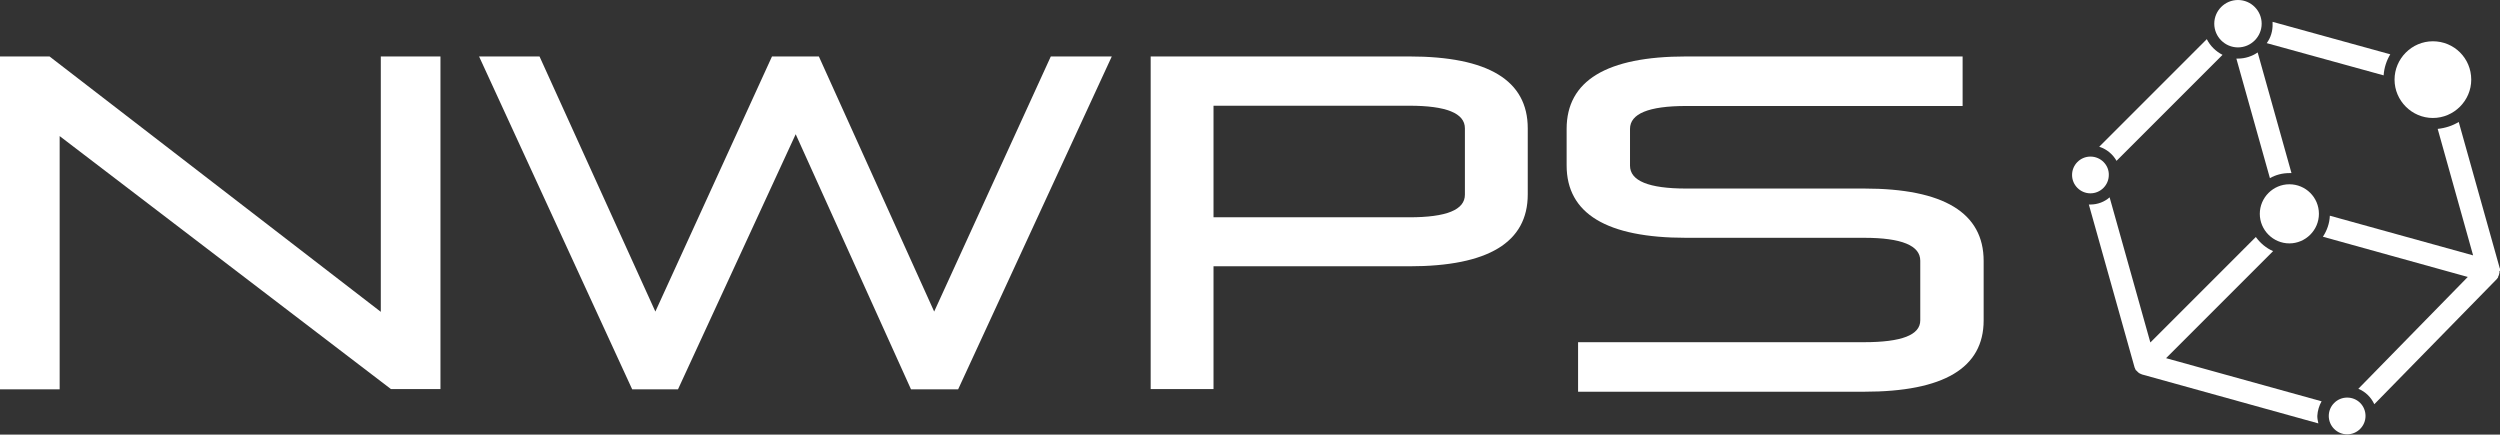
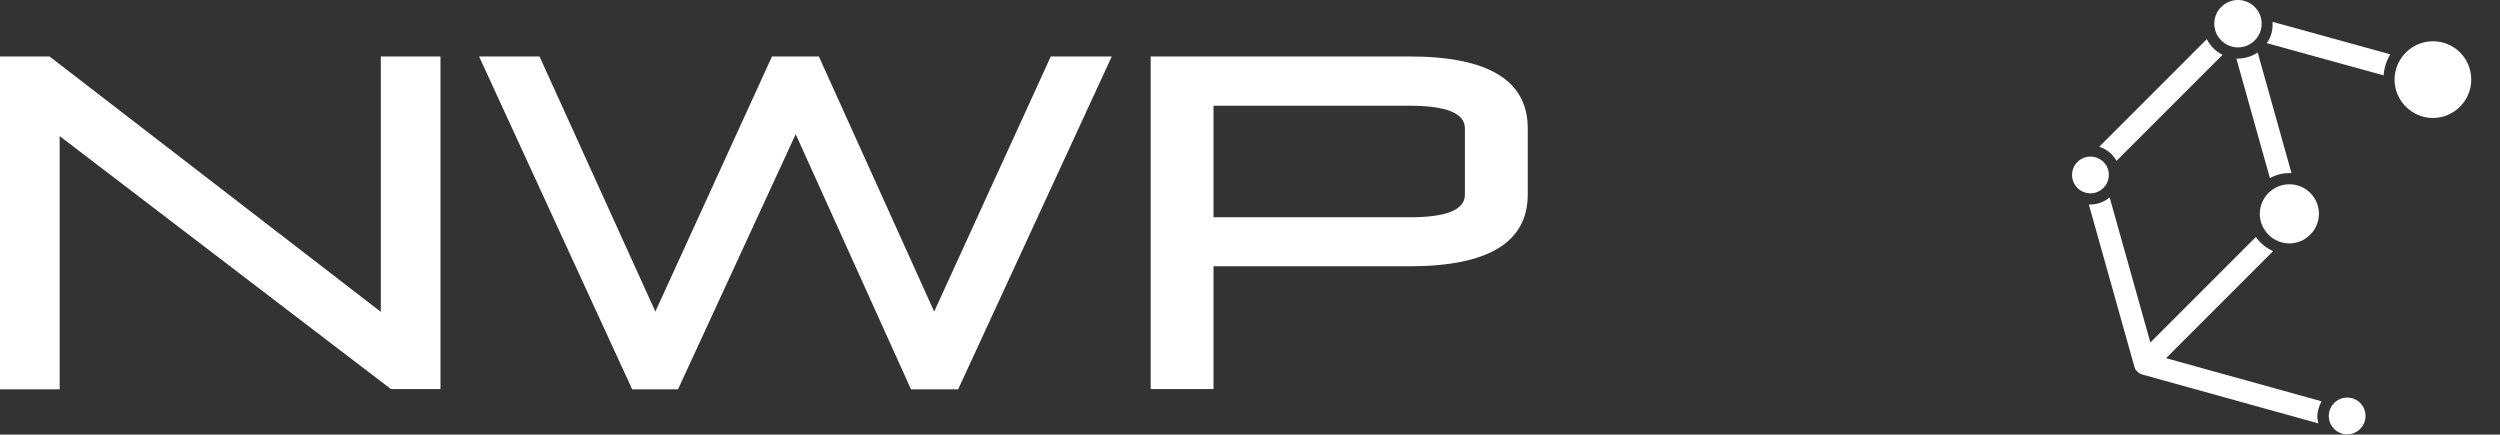
<svg xmlns="http://www.w3.org/2000/svg" xmlns:ns1="http://www.inkscape.org/namespaces/inkscape" xmlns:ns2="http://sodipodi.sourceforge.net/DTD/sodipodi-0.dtd" version="1.1" id="Ebene_1" ns1:version="1.3 (0e150ed6c4, 2023-07-21)" ns2:docname="Logos_NWP_final.svg" x="0px" y="0px" width="938.8px" height="163.2px" viewBox="0 0 938.8 163.2" style="enable-background:new 0 0 938.8 163.2;" xml:space="preserve">
  <rect x="0" y="0" width="938.8" height="163.2" fill="#333333" stroke="none" />
  <style type="text/css">
	.st0{fill:#FFFFFF;}
</style>
  <ns2:namedview bordercolor="#666666" borderopacity="1.0" id="namedview109" ns1:current-layer="Ebene_1" ns1:cx="1893.6908" ns1:cy="1504.3076" ns1:deskcolor="#d1d1d1" ns1:pagecheckerboard="0" ns1:pageopacity="0.0" ns1:showpageshadow="2" ns1:window-height="1043" ns1:window-maximized="1" ns1:window-width="1868" ns1:window-x="1972" ns1:window-y="0" ns1:zoom="0.17848743" pagecolor="#ffffff" showgrid="false">
	</ns2:namedview>
  <path id="path88_00000083769346606839288390000018088977426704643768_" class="st0" d="M913.6,15.5c-7.9,0-14.4,6.5-14.4,14.4  c0,7.9,6.5,14.4,14.4,14.4c7.9,0,14.4-6.5,14.4-14.4C928,21.9,921.6,15.5,913.6,15.5z" />
  <path id="path90_00000101073182652207303620000004292235457496158104_" class="st0" d="M881.4,149.3c-3.8,0-6.9,3.1-6.9,6.9  s3.1,6.9,6.9,6.9c3.8,0,6.9-3.1,6.9-6.9S885.3,149.3,881.4,149.3z" />
  <path id="path92_00000083792237334446211960000010552318947411897994_" class="st0" d="M840.4,0c-4.9,0-8.9,4-8.9,8.9s4,8.9,8.9,8.9  c4.9,0,8.9-4,8.9-8.9S845.3,0,840.4,0z" />
  <path id="path94_00000183249055325221907700000015707421952614625183_" class="st0" d="M859.7,69.2c-6.1,0-11.1,5-11.1,11.1  c0,6.1,5,11.1,11.1,11.1c6.1,0,11.1-5,11.1-11.1C870.8,74.1,865.8,69.2,859.7,69.2z" />
  <path id="path96_00000086676113904910481510000010175296778993035419_" class="st0" d="M785,58.8c-3.8,0-6.9,3.1-6.9,6.9  c0,3.8,3.1,6.9,6.9,6.9s6.9-3.1,6.9-6.9C792,62,788.9,58.8,785,58.8z" />
-   <path id="path98_00000069398644448108785030000003731860779831174542_" class="st0" d="M938.8,101.6c0-0.1,0-0.3,0-0.4  c0-0.1,0-0.1,0-0.2c0-0.1,0-0.2-0.1-0.3c0,0,0,0,0,0c0,0,0,0,0,0l-15.4-54.9c-2.3,1.4-5,2.3-7.9,2.6l13.3,47.5L874.9,81  c-0.1,2.9-1.1,5.6-2.6,7.9l54.4,15.1l-41.1,42c2.7,1.1,4.8,3.2,6,5.8l46-47c0.1-0.1,0.2-0.2,0.2-0.3c0,0,0.1-0.1,0.1-0.1  c0.1-0.1,0.2-0.2,0.2-0.4c0,0,0,0,0-0.1c0.3-0.5,0.4-1,0.5-1.5c0,0,0,0,0-0.1c0-0.2,0-0.3,0-0.5  C938.8,101.7,938.8,101.7,938.8,101.6z" />
  <path id="path100_00000129187209478452859400000017528446233041680791_" class="st0" d="M851.2,16.2l43.9,12.1  c0.2-2.9,1.1-5.6,2.5-7.9L853.4,8.2c0,0.2,0,0.5,0,0.7C853.5,11.6,852.7,14.2,851.2,16.2z" />
  <path id="path102_00000132050767132162681510000000619913068056592049_" class="st0" d="M794.8,60.4l39.8-39.8  c-2.5-1.3-4.6-3.3-5.9-5.9l-40.4,40.4C791.1,56,793.4,57.9,794.8,60.4z" />
  <path id="path104_00000080904039557598104640000006803339770351298433_" class="st0" d="M859.7,65c0.3,0,0.5,0,0.8,0l-12.7-45.3  c-2.1,1.4-4.6,2.3-7.4,2.3c-0.2,0-0.4,0-0.6,0l12.6,44.9C854.5,65.7,857,65,859.7,65z" />
  <path id="path106_00000019643578610283746800000001113014256420347815_" class="st0" d="M871.8,150.7l-58.4-16.2l40.2-40.2  c-2.6-1.1-4.8-3-6.5-5.3l-39.6,39.6l-15.3-54.5c-1.9,1.7-4.5,2.7-7.2,2.7c-0.2,0-0.4,0-0.6,0l17.1,60.9c0,0.1,0.1,0.2,0.1,0.3  c0,0.1,0,0.2,0.1,0.2c0,0.1,0.1,0.2,0.1,0.3c0,0.1,0.1,0.2,0.1,0.2c0,0.1,0.1,0.1,0.1,0.2c0,0.1,0.1,0.2,0.2,0.2  c0.1,0.1,0.1,0.1,0.2,0.2c0.1,0.1,0.1,0.1,0.2,0.2c0.1,0.1,0.1,0.1,0.2,0.2c0.1,0.1,0.1,0.1,0.2,0.2c0.1,0.1,0.1,0.1,0.2,0.1  c0.1,0.1,0.2,0.1,0.2,0.2c0.1,0,0.2,0.1,0.2,0.1c0.1,0,0.2,0.1,0.3,0.1c0.1,0,0.2,0.1,0.2,0.1c0.1,0,0.2,0.1,0.2,0.1l66.3,18.4  c-0.2-0.9-0.4-1.8-0.4-2.8C870.3,154.2,870.9,152.3,871.8,150.7z" />
  <g>
    <g id="g78_00000178179129426452227460000013777559064003004818_">
      <path id="path76_00000141439539750441133310000017693153414738749864_" class="st0" d="M22.4,51.1v95.1H0V21.2h18.6L143,117.1    V21.2h22.4v124.9h-18.6L22.4,51.1z" />
    </g>
    <g id="g82_00000041988333301277327400000001856360747213931199_">
      <path id="path80_00000065074378559929215600000014502836770748546694_" class="st0" d="M359.8,146.2h-17.7l-43.3-95.8l-44.2,95.8    h-17.2L179.9,21.2h22.7l43.5,95.8l43.8-95.8h17.6l43.3,95.8l43.8-95.8h22.9L359.8,146.2z" />
    </g>
    <g id="g86_00000030457557444620929690000003721462116914544791_">
      <path id="path84_00000165225874969013282700000005080081859536216238_" class="st0" d="M432.1,146.2V21.2h97.1    c29.7,0,44.5,9,44.5,27v24.8c0,18-14.8,27-44.5,27h-73.5v46.1H432.1z M455.7,39.7v41.9h73.5c14,0,20.9-2.8,20.9-8.5V48.2    c0-5.7-7-8.5-20.9-8.5H455.7z" />
    </g>
-     <path id="path2_00000091718900300307766220000015781414563980777402_" class="st0" d="M700,70.8c29.9,0,44.9,9.1,44.9,27.2v22.3   c0,17.9-15,26.8-44.9,26.8H592.6v-18.6H700c14.1,0,21.1-2.7,21.1-8.2V97.9c0-5.7-7-8.6-21.1-8.6h-66.8c-29.9,0-44.9-9.1-44.9-27.2   V48.4c0-18.1,15-27.2,44.9-27.2H737v18.6H633.2c-14.1,0-21.1,2.9-21.1,8.6v13.8c0,5.7,7,8.6,21.1,8.6H700z" />
  </g>
</svg>